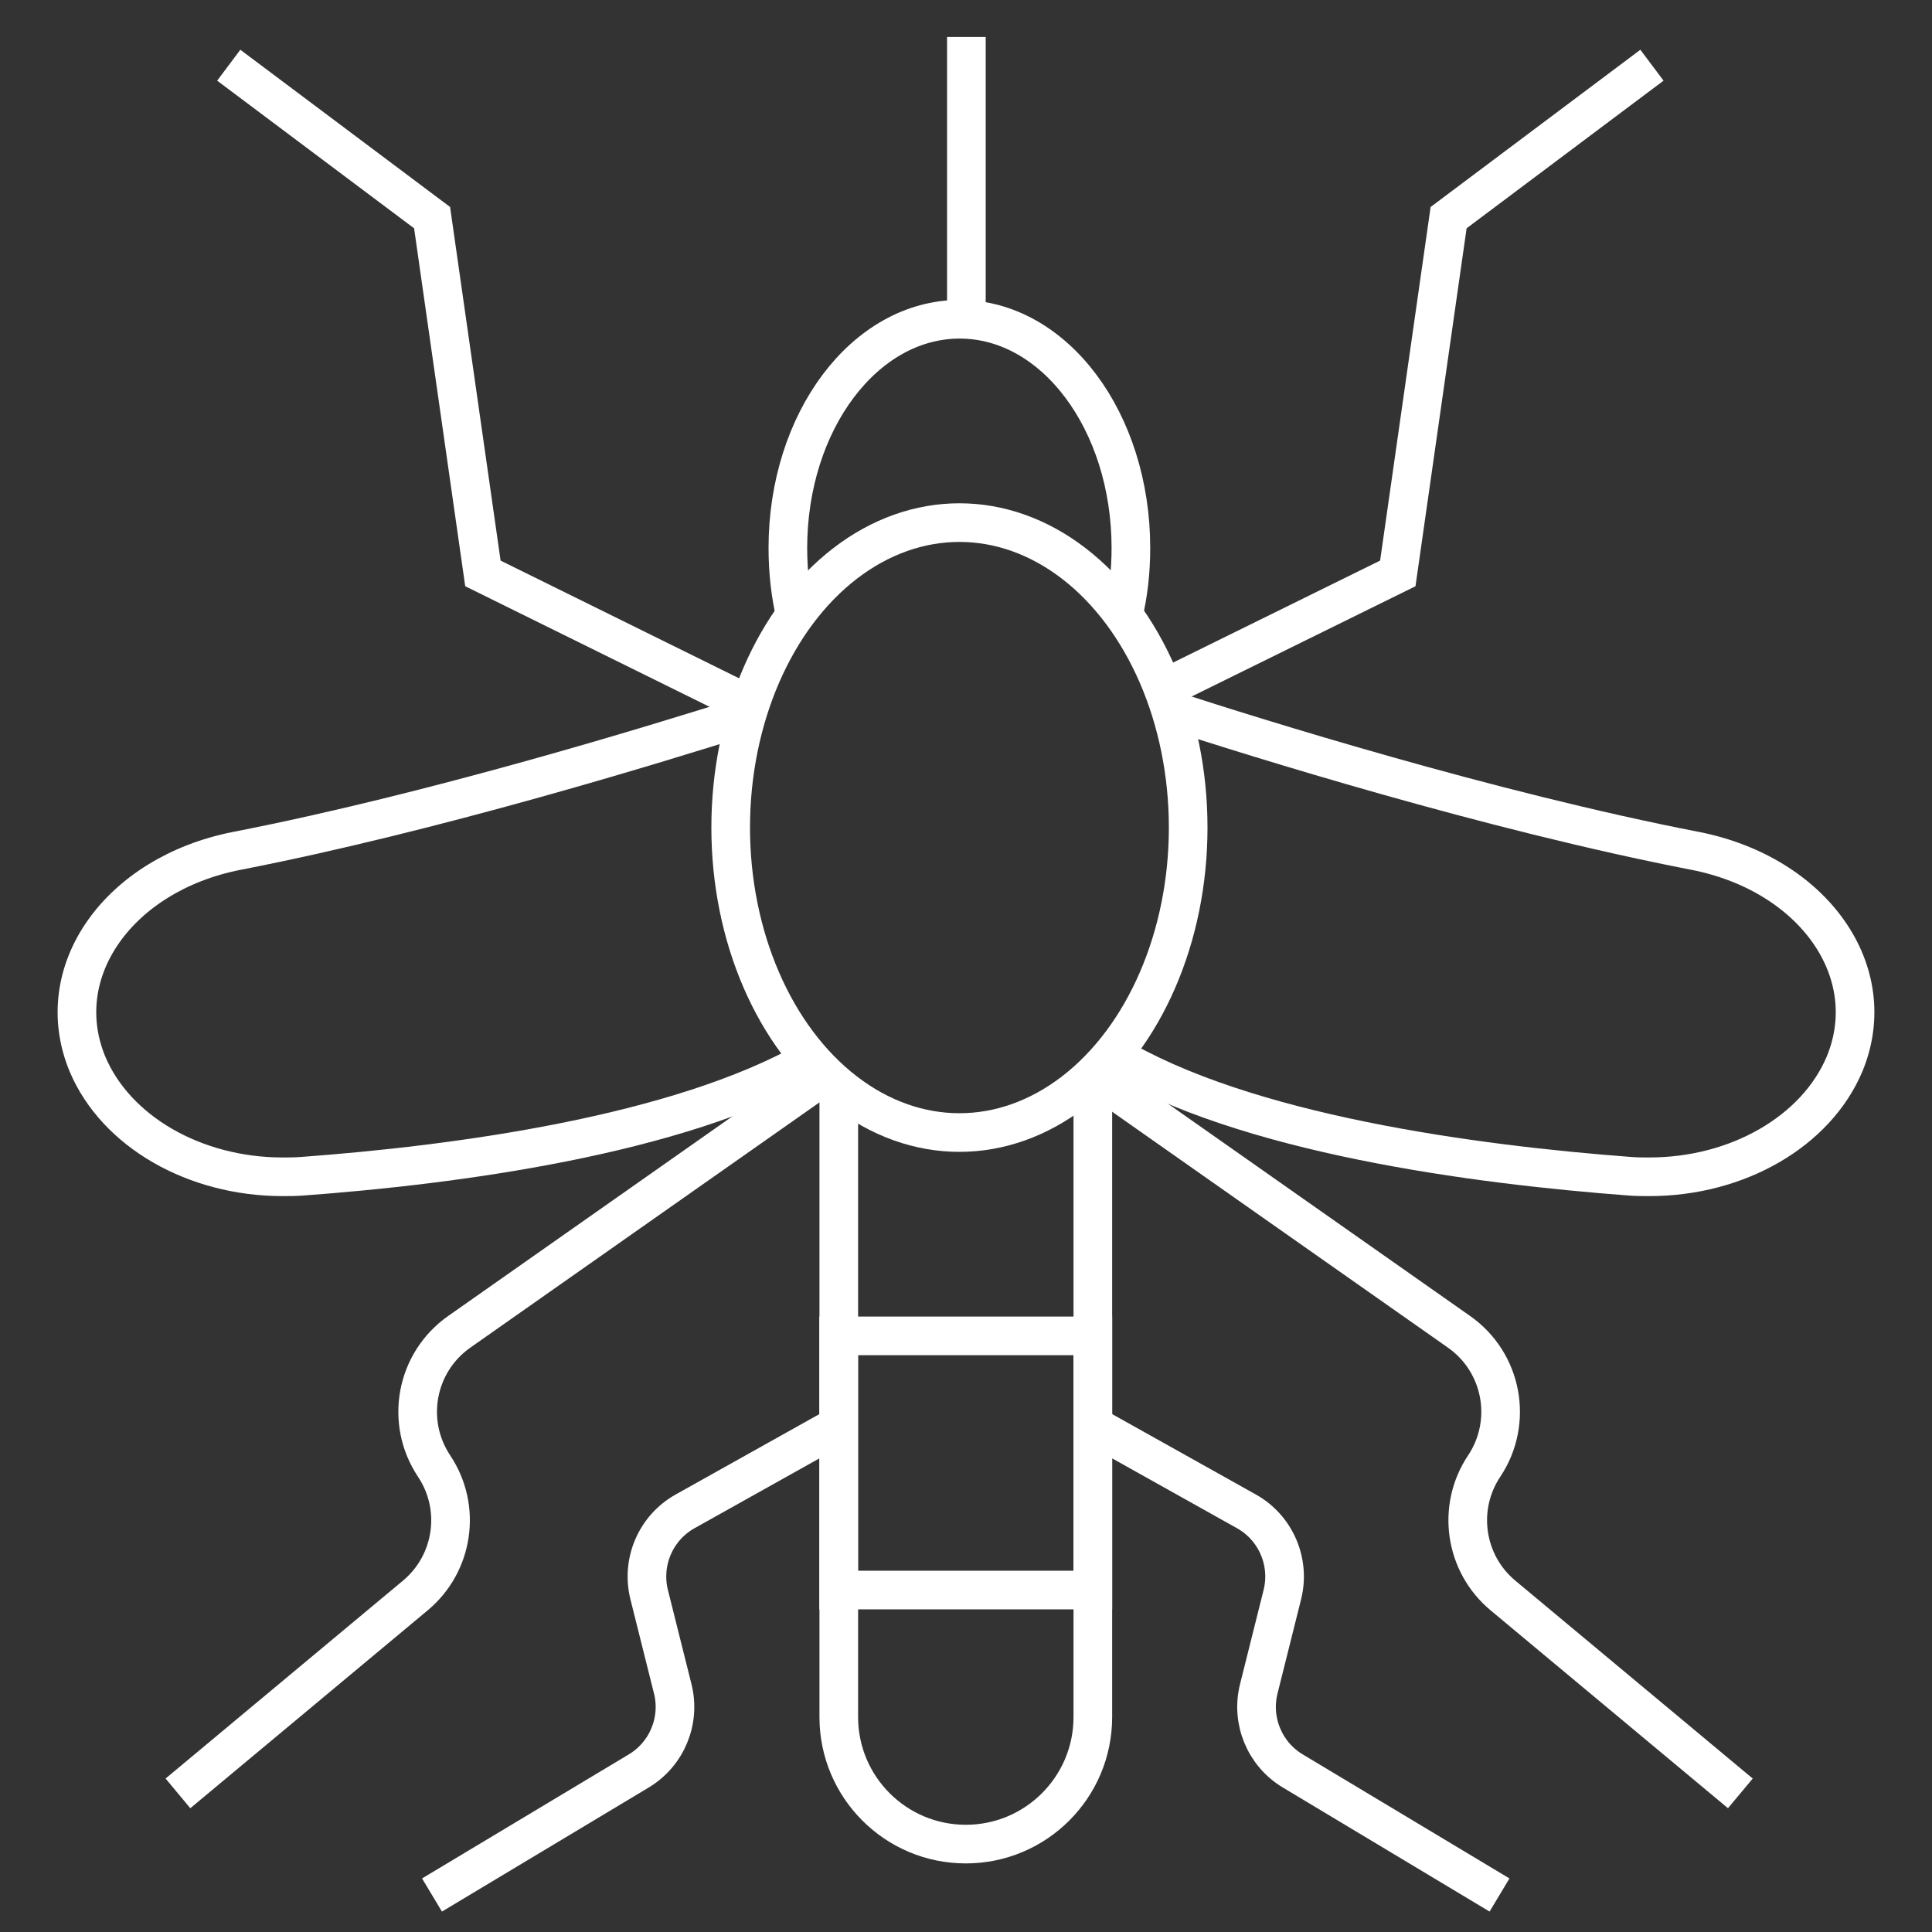
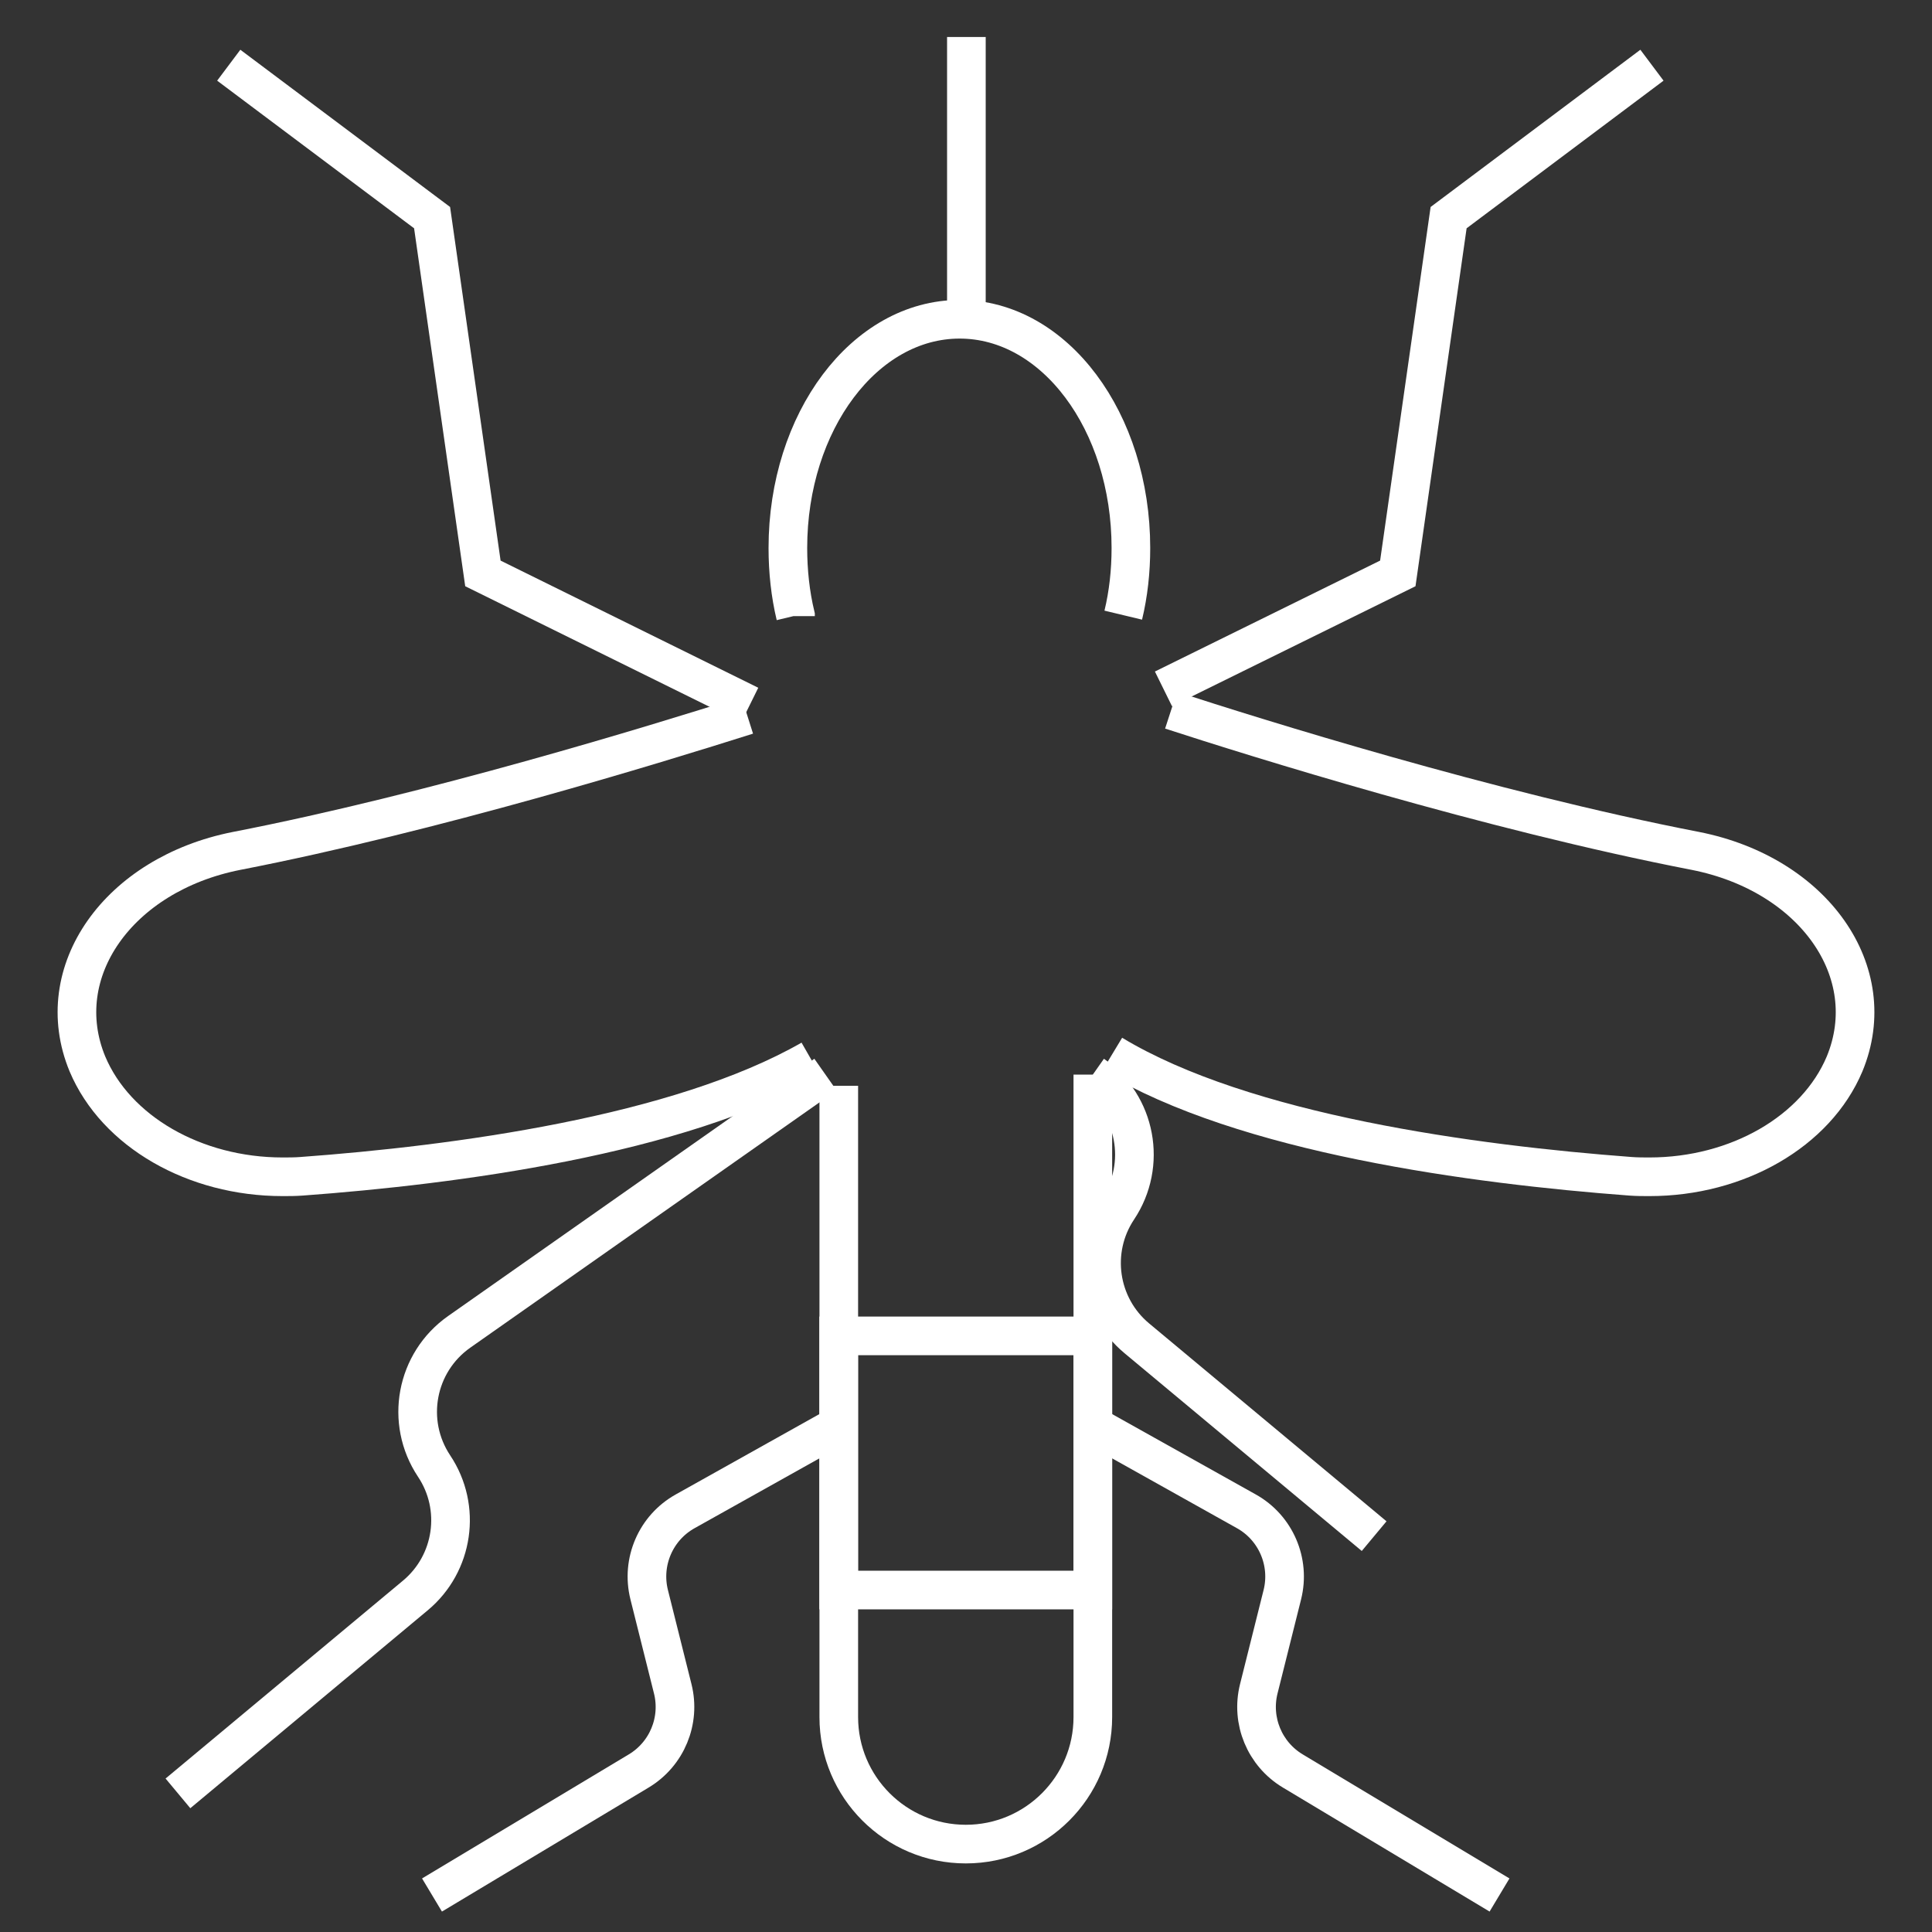
<svg xmlns="http://www.w3.org/2000/svg" id="Layer_1" viewBox="0 0 200 200">
  <rect x="0" y="0" width="200" height="200" fill="#333333" stroke="none" />
-   <ellipse cx="99.32" cy="85.67" rx="23.68" ry="31.57" fill="none" stroke="#fff" stroke-miterlimit="10" stroke-width="4" />
  <path d="M82.35,63.78v-.05c-.53-2.21-.79-4.58-.79-7,0-13.1,7.95-23.68,17.78-23.68s17.73,10.58,17.73,23.68c0,2.42-.26,4.74-.79,6.95" fill="none" stroke="#fff" stroke-miterlimit="10" stroke-width="4" />
  <path d="M113.13,111.24v66.51c0,7.26-5.89,13.15-13.15,13.15s-13.15-5.89-13.15-13.15v-65.35" fill="none" stroke="#fff" stroke-miterlimit="10" stroke-width="4" />
  <rect x="86.82" y="138.29" width="26.31" height="26.31" fill="none" stroke="#fff" stroke-miterlimit="10" stroke-width="4" />
  <path d="M77.35,74.04c-9.63,3.05-32.57,10.1-52.88,14.05-12.21,2.42-19.36,12.52-15.42,22.05,2.95,7,11.1,11.68,20.2,11.68.63,0,1.26,0,1.95-.05,15.84-1.16,38.99-4.21,52.77-12.1" fill="none" stroke="#fff" stroke-miterlimit="10" stroke-width="4" />
  <path d="M121.23,73.52c8.58,2.79,32.89,10.42,54.3,14.57,12.21,2.42,19.36,12.52,15.42,22.05-2.95,7-11.1,11.68-20.2,11.68-.63,0-1.26,0-1.95-.05-16.15-1.21-39.99-4.37-53.67-12.63" fill="none" stroke="#fff" stroke-miterlimit="10" stroke-width="4" />
  <line x1="100.04" y1="3.83" x2="100.04" y2="33.06" fill="none" stroke="#fff" stroke-miterlimit="10" stroke-width="4" />
  <polyline points="23.68 6.75 44.73 22.53 49.99 59.36 77.61 72.99" fill="none" stroke="#fff" stroke-miterlimit="10" stroke-width="4" />
  <polyline points="120.44 71.31 144.7 59.36 149.96 22.53 171.01 6.75" fill="none" stroke="#fff" stroke-miterlimit="10" stroke-width="4" />
  <path d="M85.45,111.24l-37.91,26.63c-4.5,3.16-5.65,9.32-2.6,13.9h0c2.87,4.3,2.03,10.08-1.94,13.39l-24.58,20.49" fill="none" stroke="#fff" stroke-miterlimit="10" stroke-width="4" />
-   <path d="M113.13,111.24l37.91,26.63c4.5,3.16,5.65,9.32,2.6,13.9h0c-2.87,4.3-2.03,10.08,1.94,13.39l24.58,20.49" fill="none" stroke="#fff" stroke-miterlimit="10" stroke-width="4" />
+   <path d="M113.13,111.24c4.5,3.16,5.65,9.32,2.6,13.9h0c-2.87,4.3-2.03,10.08,1.94,13.39l24.58,20.49" fill="none" stroke="#fff" stroke-miterlimit="10" stroke-width="4" />
  <path d="M86.82,147.56l-15.89,8.89c-3.05,1.7-4.57,5.24-3.73,8.62l2.44,9.75c.83,3.3-.6,6.76-3.52,8.51l-21.4,12.84" fill="none" stroke="#fff" stroke-miterlimit="10" stroke-width="4" />
  <path d="M113.13,147.56l15.89,8.89c3.05,1.7,4.57,5.24,3.73,8.62l-2.44,9.75c-.83,3.3.6,6.76,3.52,8.51l21.4,12.84" fill="none" stroke="#fff" stroke-miterlimit="10" stroke-width="4" />
</svg>